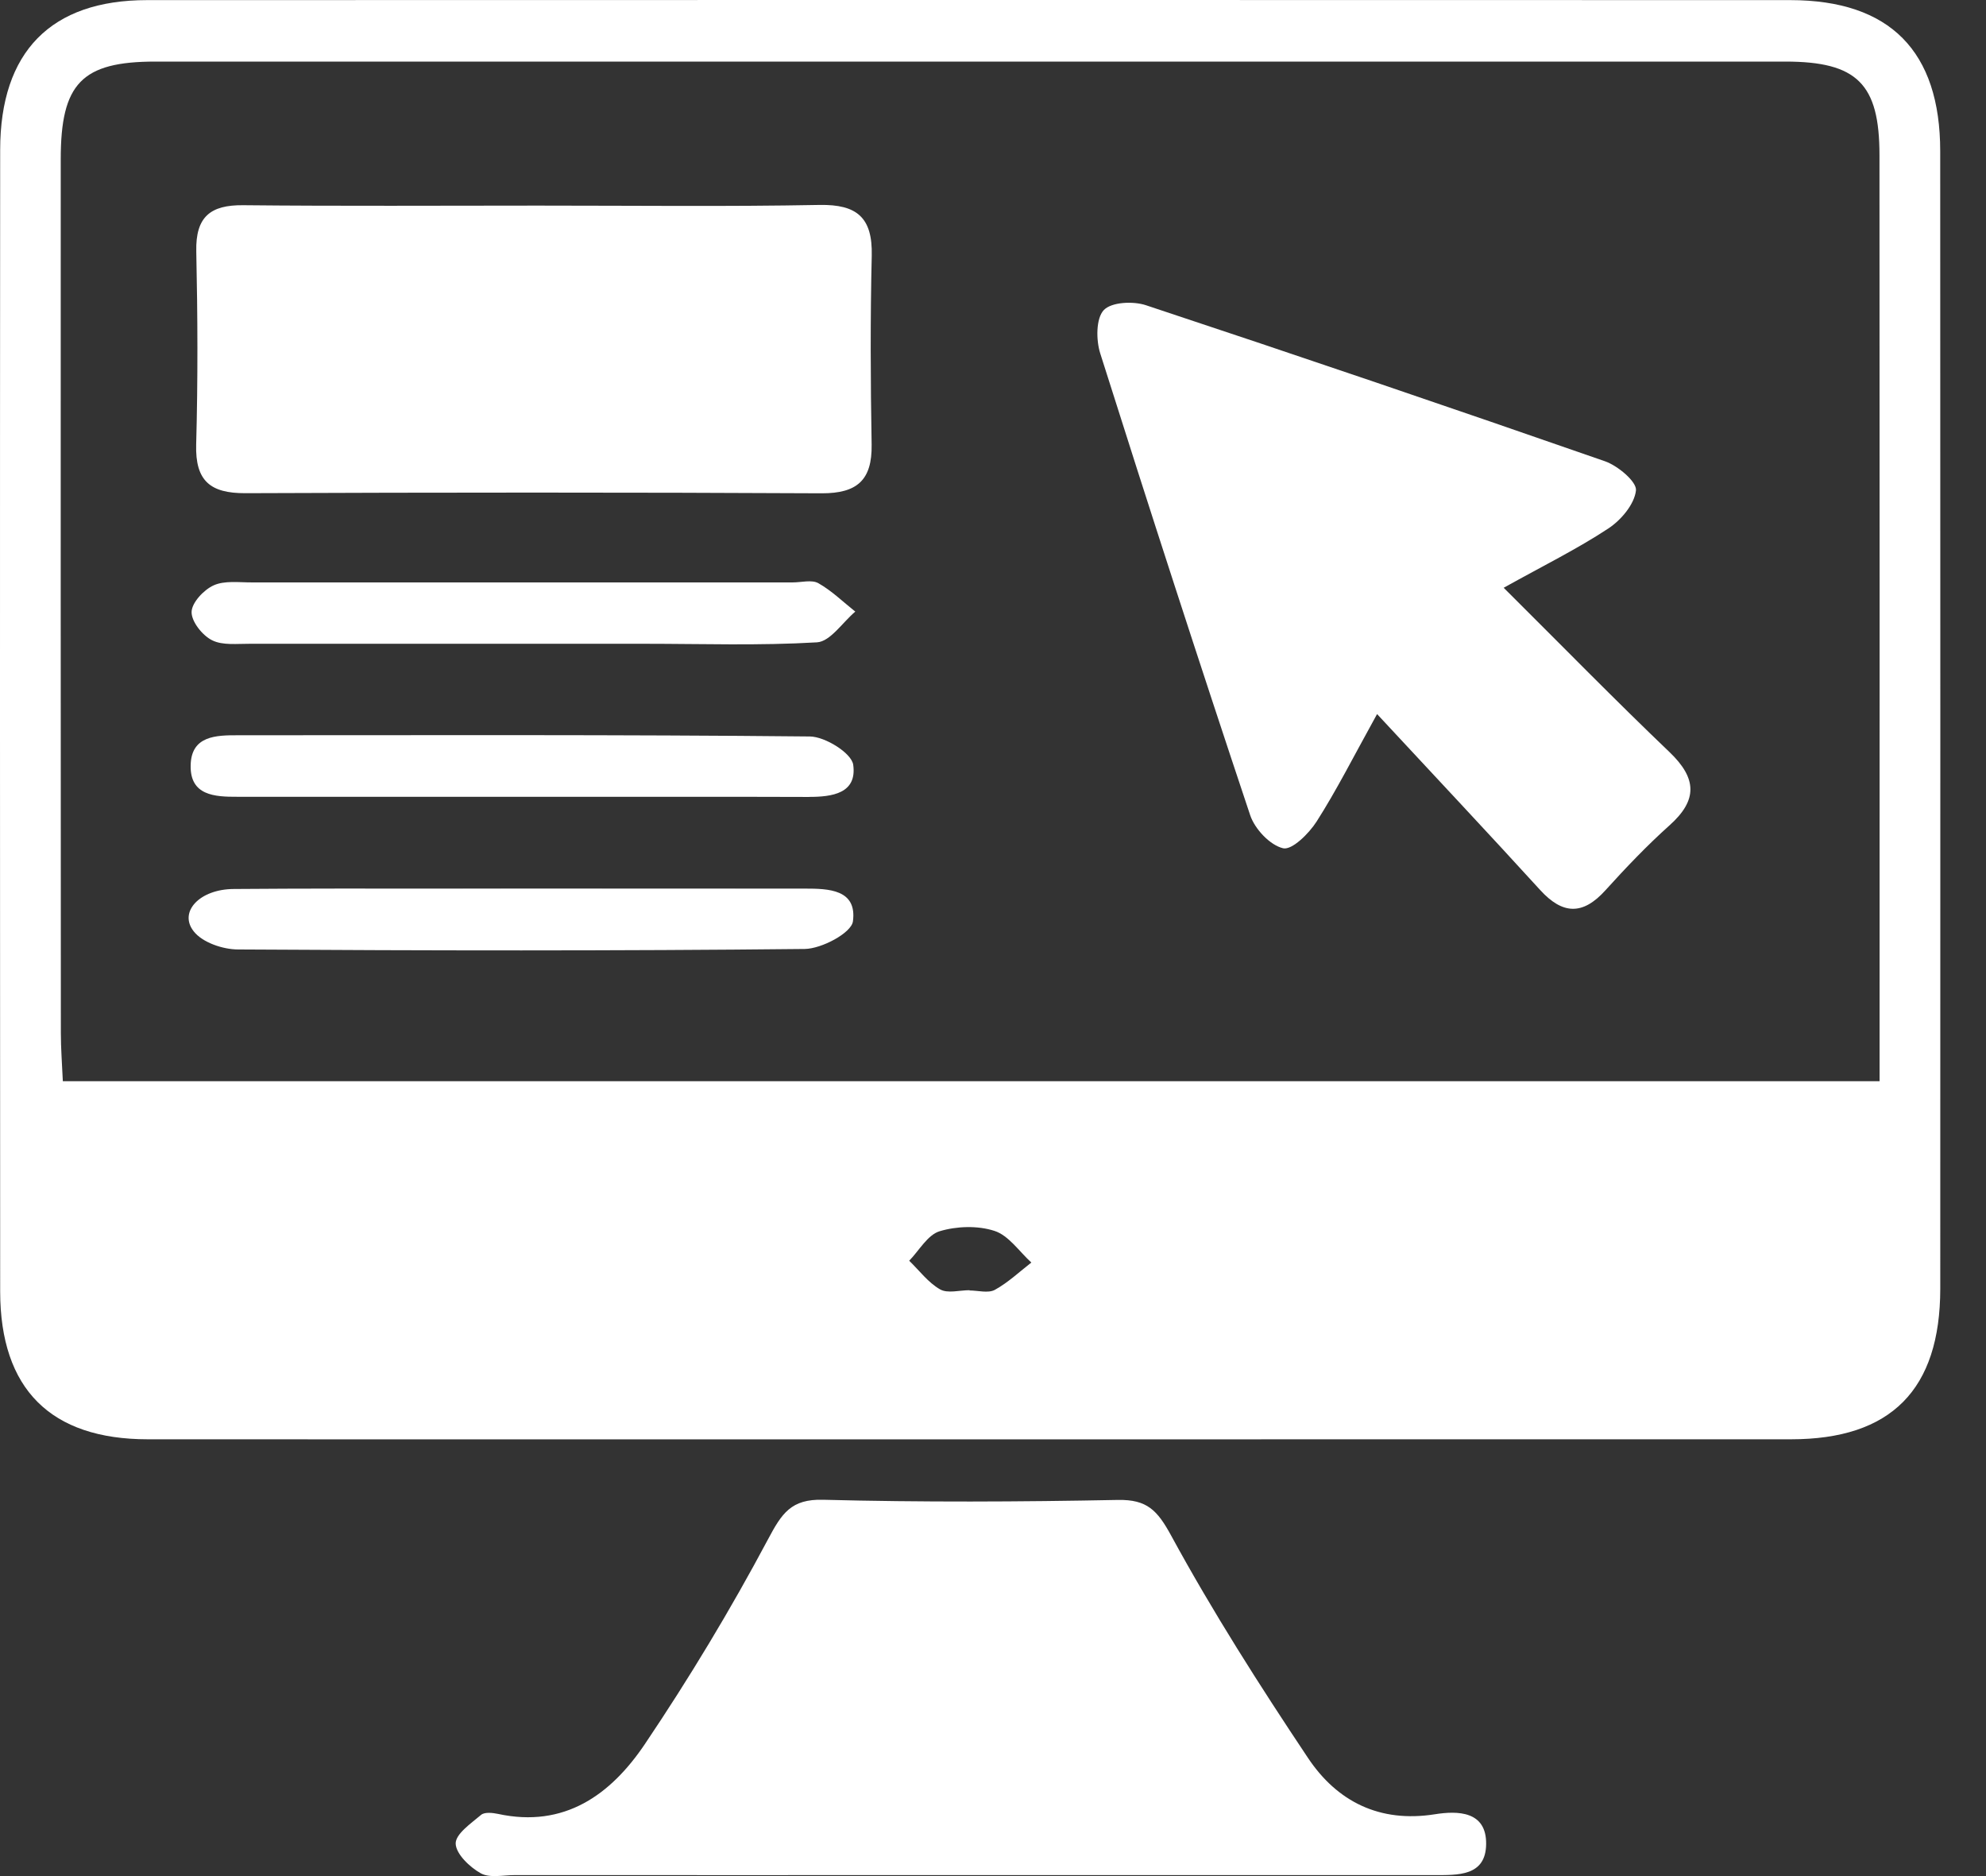
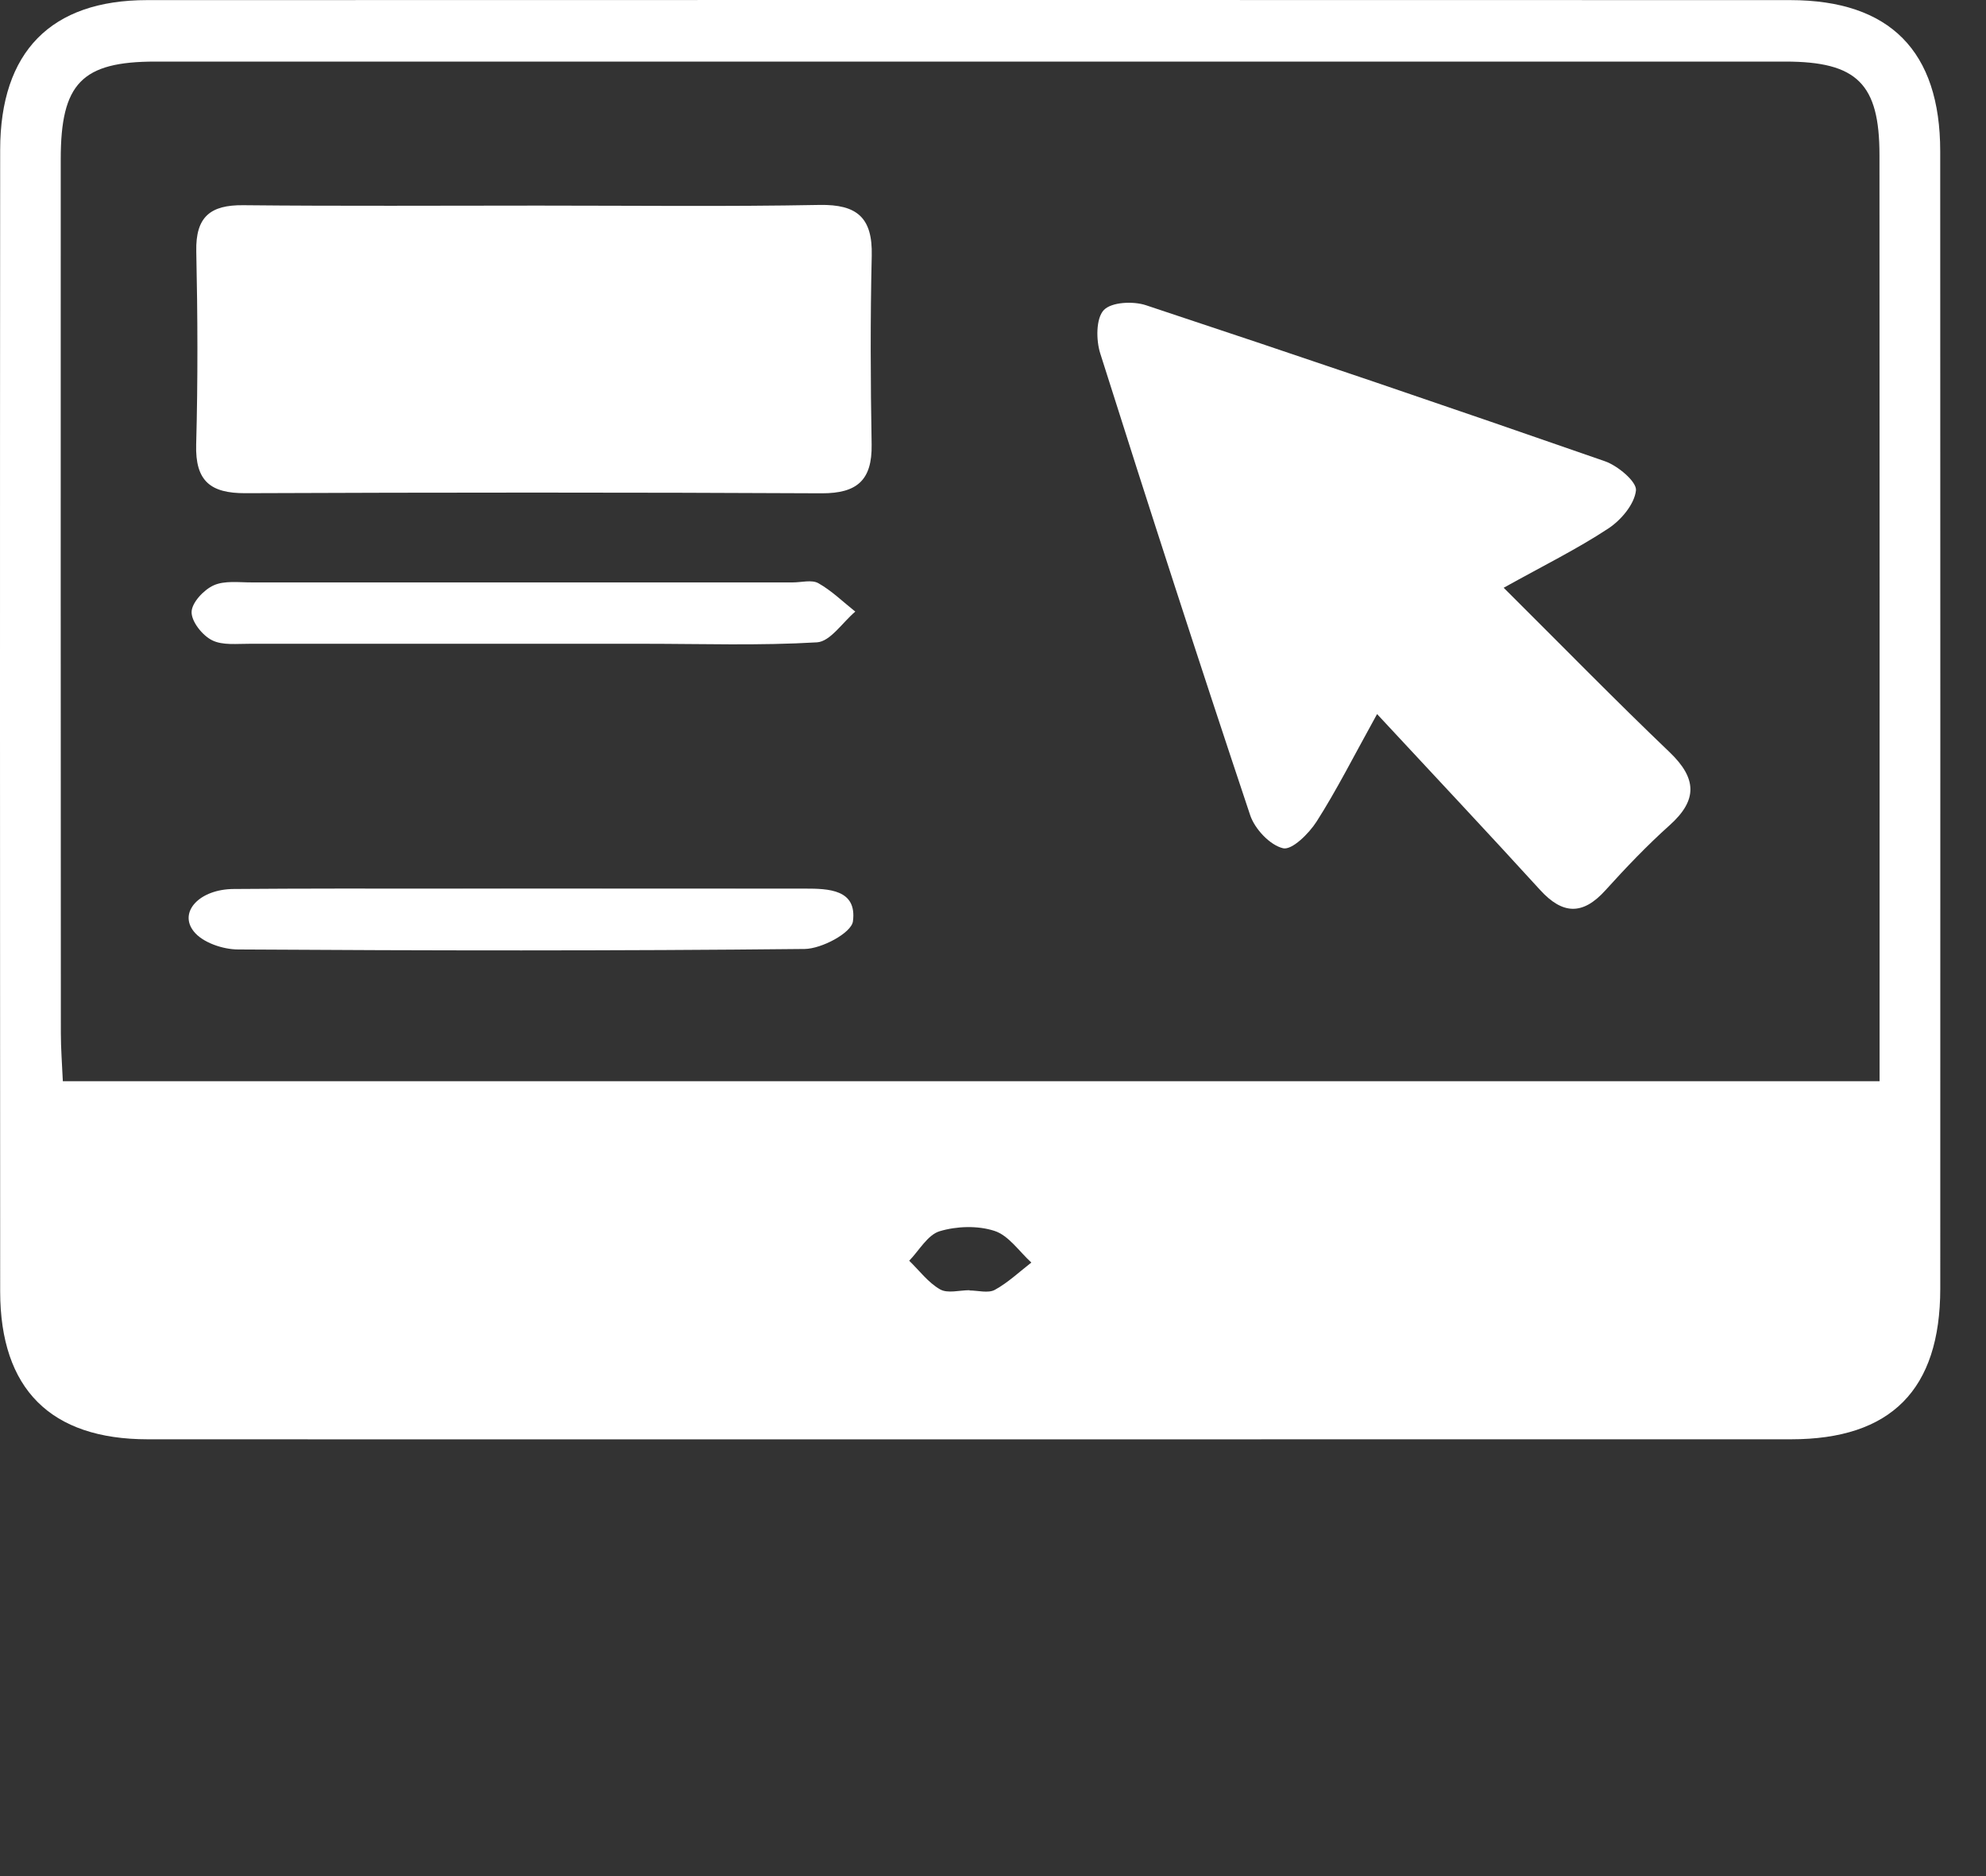
<svg xmlns="http://www.w3.org/2000/svg" width="36" height="34" viewBox="0 0 36 34" fill="none">
  <rect x="0" y="0" width="36" height="34" fill="#333333" stroke="none" />
  <path d="M35.17 2.741C35.17 0.928 34.26 0.004 32.454 0.002C22.525 -0.001 12.596 -0.001 2.667 0.002C0.921 0.002 0.005 0.94 0.003 2.714C-0.002 9.611 -0 16.509 0.003 23.406C0.005 25.174 0.918 26.084 2.679 26.084C7.63 26.087 12.582 26.085 17.534 26.085C22.486 26.085 27.488 26.085 32.465 26.084C34.279 26.084 35.17 25.186 35.171 23.354C35.174 16.483 35.171 9.611 35.17 2.741ZM18.033 23.376C17.912 23.441 17.729 23.387 17.575 23.387V23.382C17.392 23.382 17.177 23.446 17.039 23.366C16.825 23.244 16.665 23.026 16.481 22.848C16.661 22.663 16.814 22.381 17.031 22.314C17.34 22.221 17.721 22.208 18.026 22.307C18.283 22.389 18.475 22.68 18.695 22.881C18.477 23.05 18.272 23.245 18.033 23.376ZM34.071 19.595H1.139C1.125 19.28 1.103 19 1.103 18.719C1.1 13.441 1.1 8.163 1.101 2.885C1.101 1.511 1.482 1.116 2.818 1.116C12.665 1.116 22.514 1.116 32.361 1.116C33.664 1.116 34.069 1.519 34.069 2.811C34.073 8.143 34.071 13.473 34.071 18.805V19.595Z" fill="white" />
-   <path d="M26.939 33.42C26.933 34.006 26.424 33.982 25.995 33.982H17.585C14.834 33.982 12.084 33.984 9.332 33.982C9.123 33.982 8.876 34.039 8.714 33.949C8.514 33.837 8.265 33.599 8.26 33.411C8.257 33.237 8.538 33.045 8.72 32.891C8.783 32.837 8.928 32.852 9.027 32.873C10.231 33.134 11.071 32.525 11.688 31.61C12.494 30.413 13.243 29.171 13.922 27.896C14.172 27.427 14.339 27.164 14.922 27.18C16.702 27.226 18.484 27.218 20.265 27.183C20.793 27.174 20.979 27.369 21.232 27.834C21.984 29.215 22.834 30.547 23.708 31.856C24.238 32.652 25.011 33.037 26.007 32.88C26.421 32.814 26.947 32.818 26.939 33.42Z" fill="white" />
  <path d="M8.032 16.104C8.518 16.104 9.003 16.106 9.49 16.106C11.189 16.104 12.888 16.104 14.587 16.104H8.032Z" fill="white" />
  <path d="M30.265 14.956C29.855 15.323 29.471 15.726 29.1 16.136C28.69 16.59 28.324 16.575 27.917 16.128C26.977 15.097 26.022 14.082 24.962 12.941C24.526 13.729 24.224 14.329 23.865 14.89C23.726 15.107 23.421 15.409 23.259 15.373C23.021 15.317 22.747 15.026 22.662 14.774C21.733 11.993 20.829 9.202 19.944 6.405C19.867 6.163 19.866 5.772 20.007 5.621C20.145 5.473 20.54 5.454 20.774 5.532C23.554 6.453 26.326 7.396 29.092 8.359C29.326 8.44 29.671 8.73 29.655 8.887C29.628 9.139 29.383 9.428 29.152 9.579C28.588 9.95 27.978 10.251 27.257 10.652C28.322 11.711 29.279 12.69 30.268 13.635C30.758 14.106 30.776 14.499 30.265 14.956Z" fill="white" />
  <path d="M15.8 8.057C15.811 8.707 15.53 8.941 14.898 8.94C11.414 8.922 7.93 8.924 4.446 8.938C3.819 8.94 3.537 8.722 3.556 8.055C3.588 6.889 3.583 5.721 3.558 4.555C3.544 3.926 3.817 3.713 4.408 3.719C6.19 3.737 7.971 3.726 9.753 3.726C11.535 3.726 13.158 3.746 14.86 3.714C15.533 3.703 15.819 3.942 15.802 4.634C15.775 5.773 15.78 6.916 15.8 8.057Z" fill="white" />
  <path d="M15.505 11.083C15.274 11.277 15.051 11.627 14.809 11.641C13.767 11.703 12.718 11.667 11.673 11.667H9.476C7.829 11.667 6.182 11.668 4.535 11.667C4.301 11.665 4.037 11.7 3.844 11.603C3.669 11.516 3.47 11.266 3.473 11.091C3.476 10.922 3.693 10.69 3.871 10.609C4.07 10.518 4.331 10.556 4.565 10.555C7.834 10.555 11.101 10.555 14.37 10.555C14.527 10.555 14.714 10.502 14.834 10.569C15.077 10.706 15.283 10.909 15.505 11.085V11.083Z" fill="white" />
-   <path d="M14.661 14.443C13.902 14.44 13.143 14.44 12.384 14.44C11.39 14.44 10.397 14.44 9.404 14.44H6.853C6.003 14.44 5.153 14.44 4.304 14.44C3.888 14.442 3.446 14.416 3.456 13.874C3.464 13.333 3.913 13.323 4.325 13.325C7.777 13.325 11.229 13.312 14.681 13.347C14.958 13.35 15.436 13.648 15.466 13.859C15.538 14.378 15.088 14.443 14.661 14.442V14.443Z" fill="white" />
  <path d="M15.461 16.698C15.432 16.908 14.895 17.194 14.587 17.198C11.164 17.234 7.741 17.228 4.317 17.207C4.04 17.207 3.669 17.081 3.511 16.878C3.234 16.528 3.616 16.114 4.238 16.111C5.503 16.101 6.767 16.103 8.032 16.104H14.587C15.019 16.104 15.538 16.117 15.461 16.698Z" fill="white" />
</svg>